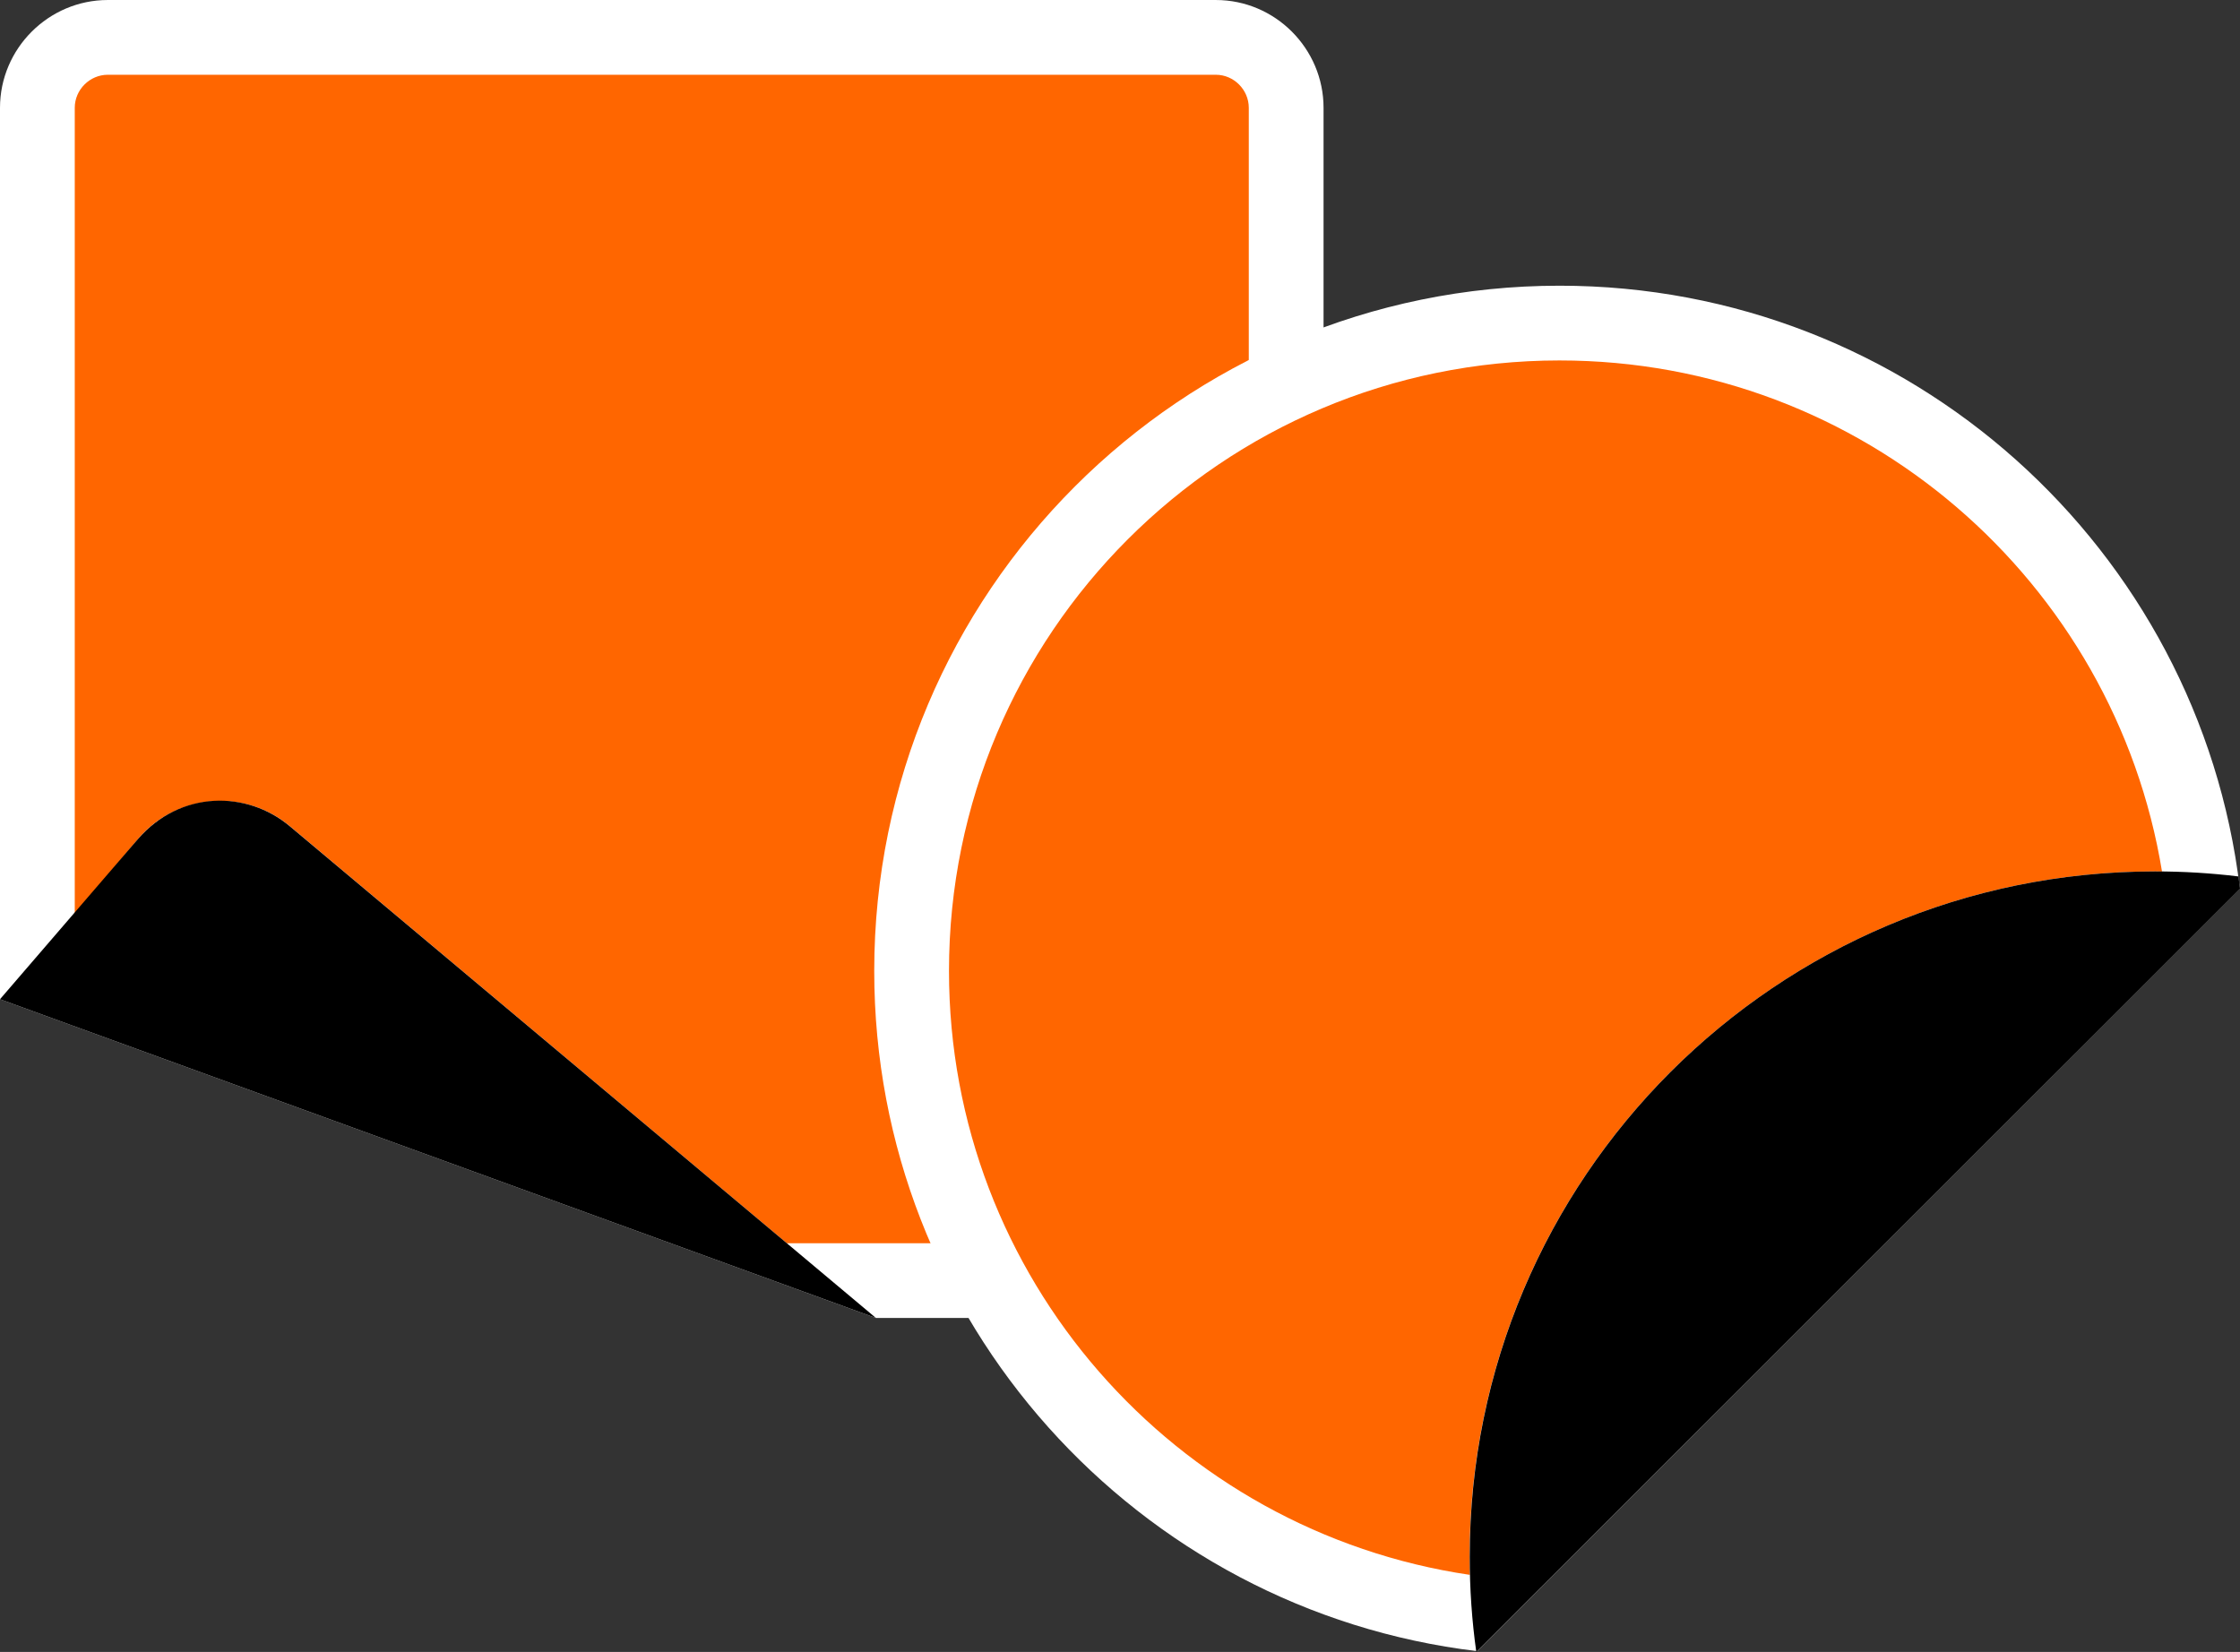
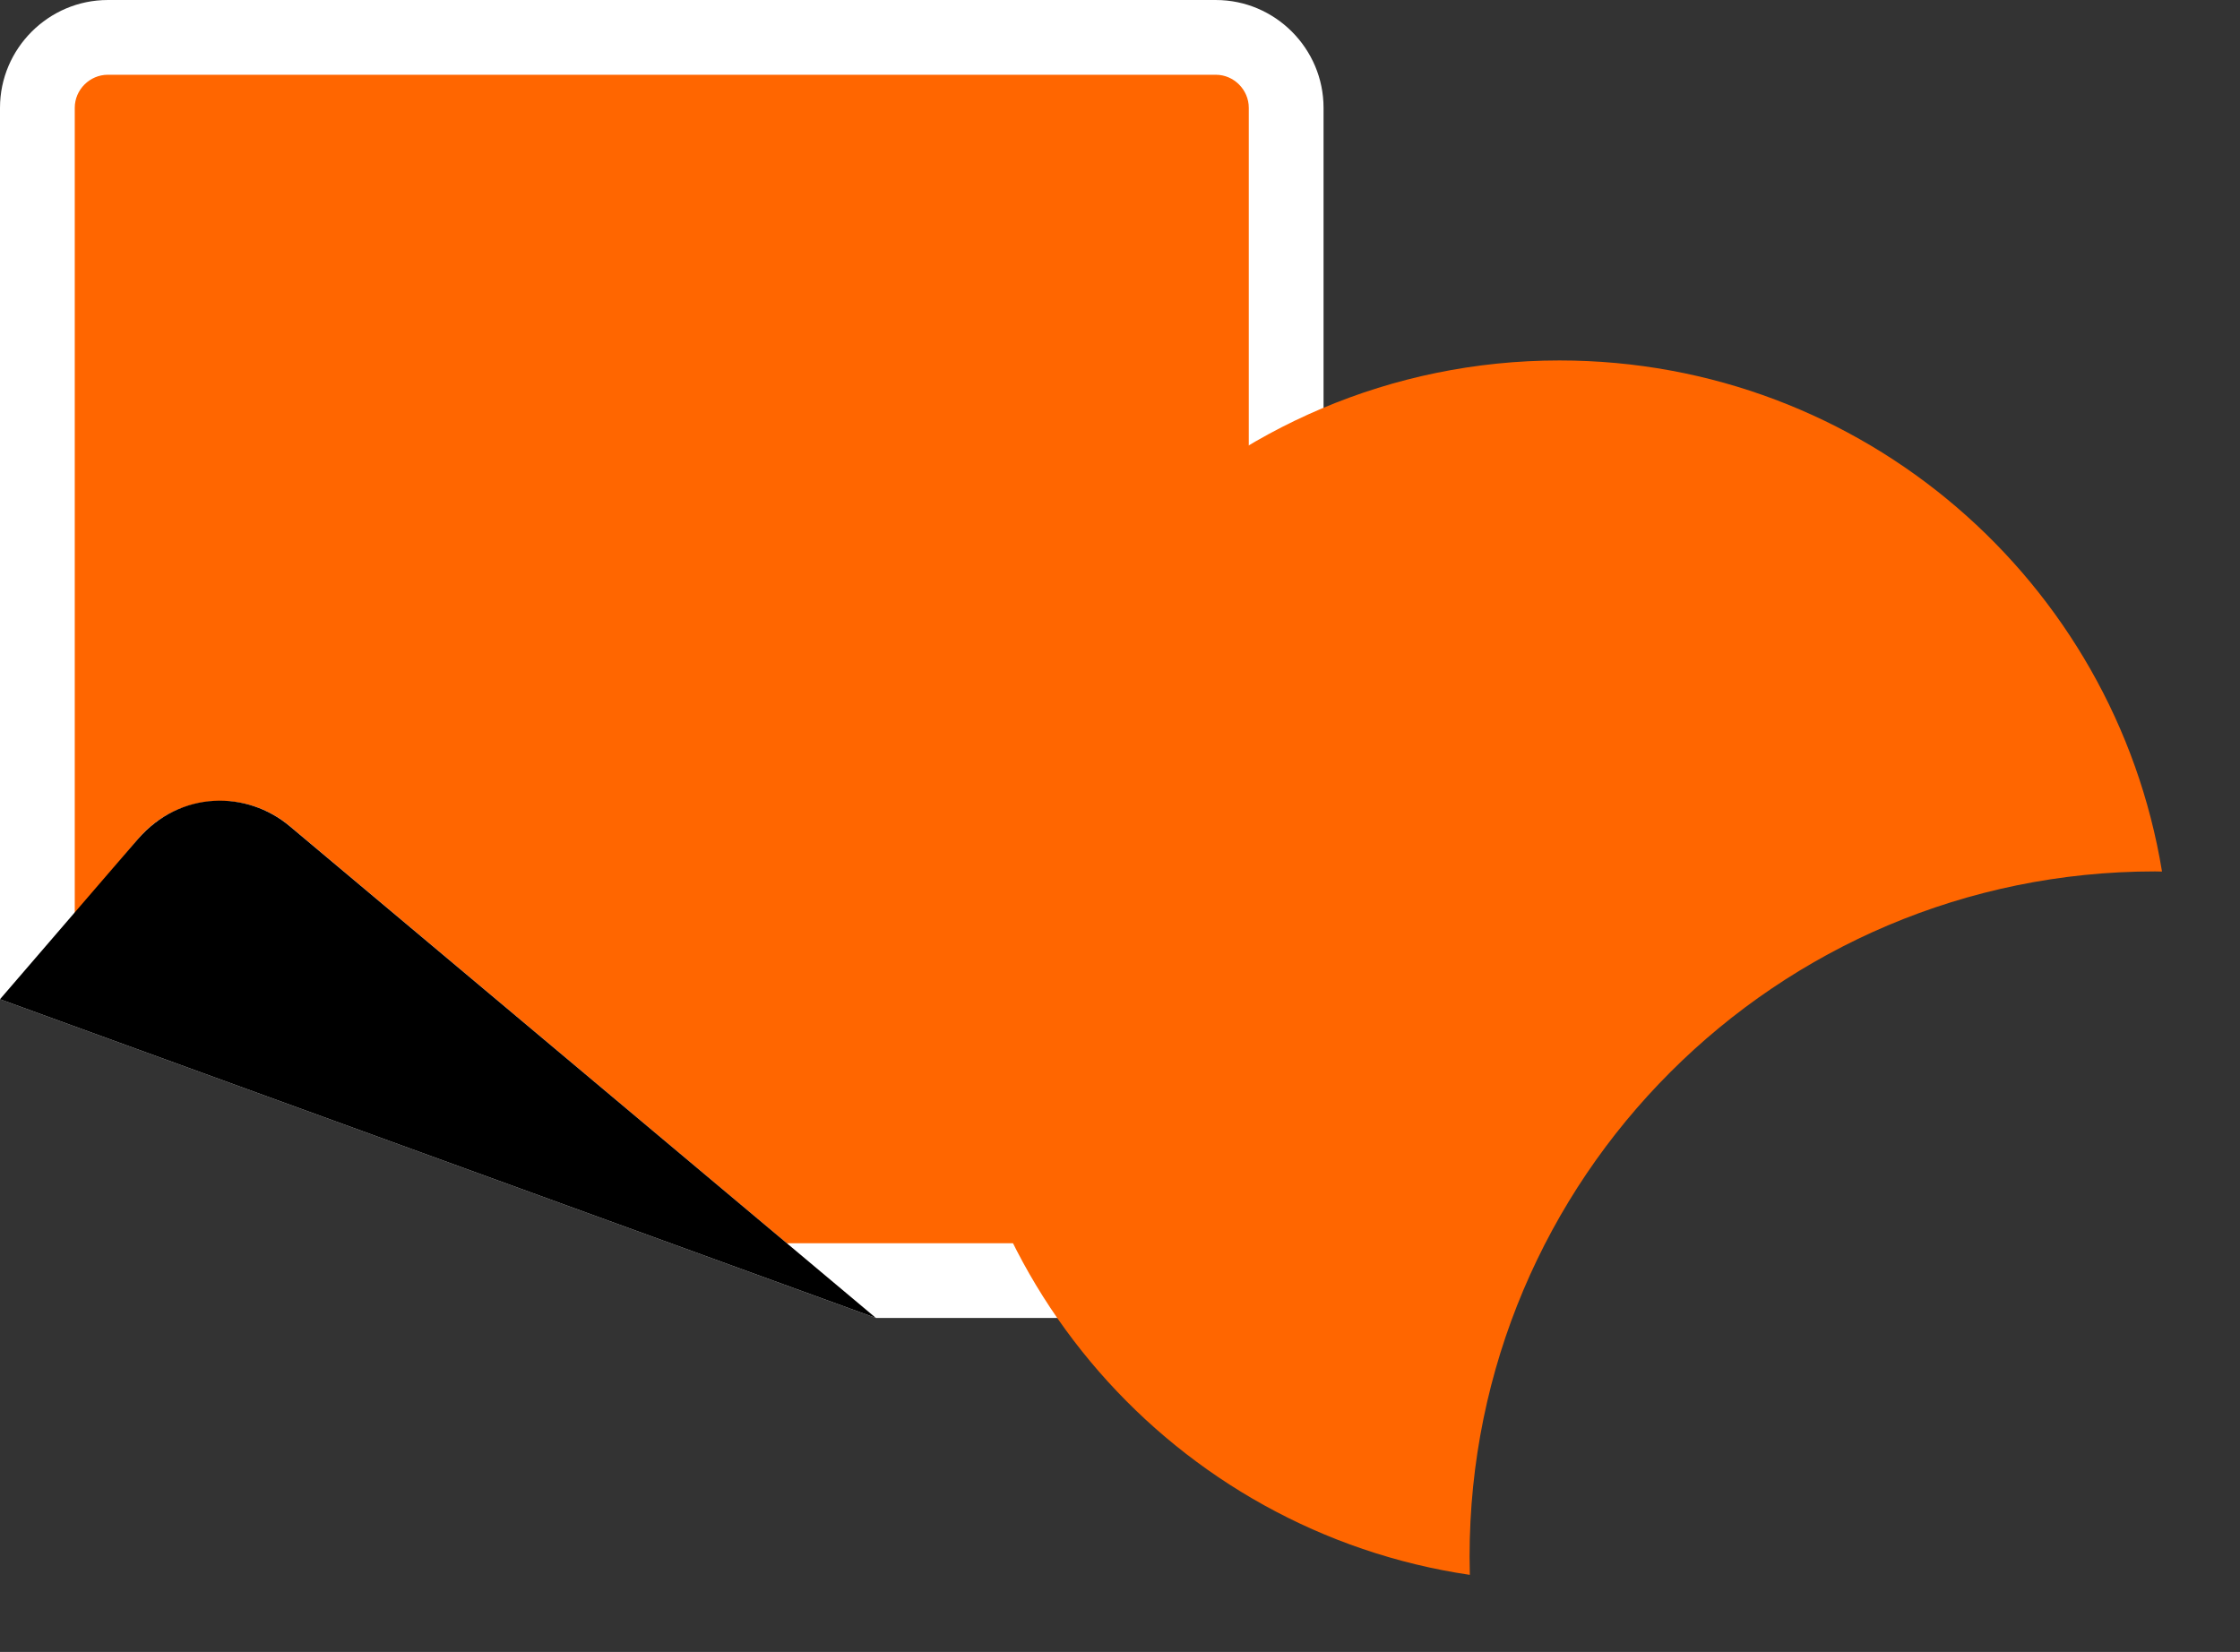
<svg xmlns="http://www.w3.org/2000/svg" xml:space="preserve" width="6.68mm" height="4.927mm" version="1.0" style="shape-rendering:geometricPrecision; text-rendering:geometricPrecision; image-rendering:optimizeQuality; fill-rule:evenodd; clip-rule:evenodd" viewBox="0 0 17349 12796">
  <rect x="0" y="0" width="17349" height="12796" fill="#333333" stroke="none" />
  <defs>
    <style type="text/css">
   
    .fil0 {fill:white}
    .fil1 {fill:#FF6600}
    .fil2 {fill:black}
   
  </style>
  </defs>
  <g id="Layer_x0020_1">
    <path class="fil0" d="M835 0l8582 0c459,0 834,376 834,835l0 8539c0,459 -375,835 -834,835l-2633 0 -6784 -2469 0 -6905c0,-459 376,-835 835,-835z" />
    <path class="fil1" d="M835 579c-140,0 -256,116 -256,256l0 6248 488 -582c295,-352 824,-398 1176,-103l3851 3232 3323 0c139,0 255,-116 255,-256l0 -8539c0,-140 -116,-256 -255,-256l-8582 0z" />
-     <path class="fil0" d="M12079 2213c2715,0 4954,2039 5269,4669l-5907 5908c-2631,-315 -4670,-2554 -4670,-5269 0,-2932 2377,-5308 5308,-5308z" />
    <path class="fil1" d="M12079 2792c2350,0 4298,1713 4666,3959 -18,0 -37,-1 -55,-1 -2931,0 -5308,2377 -5308,5308 0,47 1,94 2,141 -2282,-337 -4034,-2303 -4034,-4678 0,-2612 2118,-4729 4729,-4729z" />
    <path class="fil2" d="M6784 10209l-6784 -2469 1067 -1239c331,-383 848,-377 1176,-102l4541 3810z" />
-     <path class="fil2" d="M16690 6750c219,0 435,13 647,39l12 94 -5909 5907 -6 6c-34,-241 -51,-487 -51,-738 0,-2932 2376,-5308 5307,-5308z" />
  </g>
</svg>